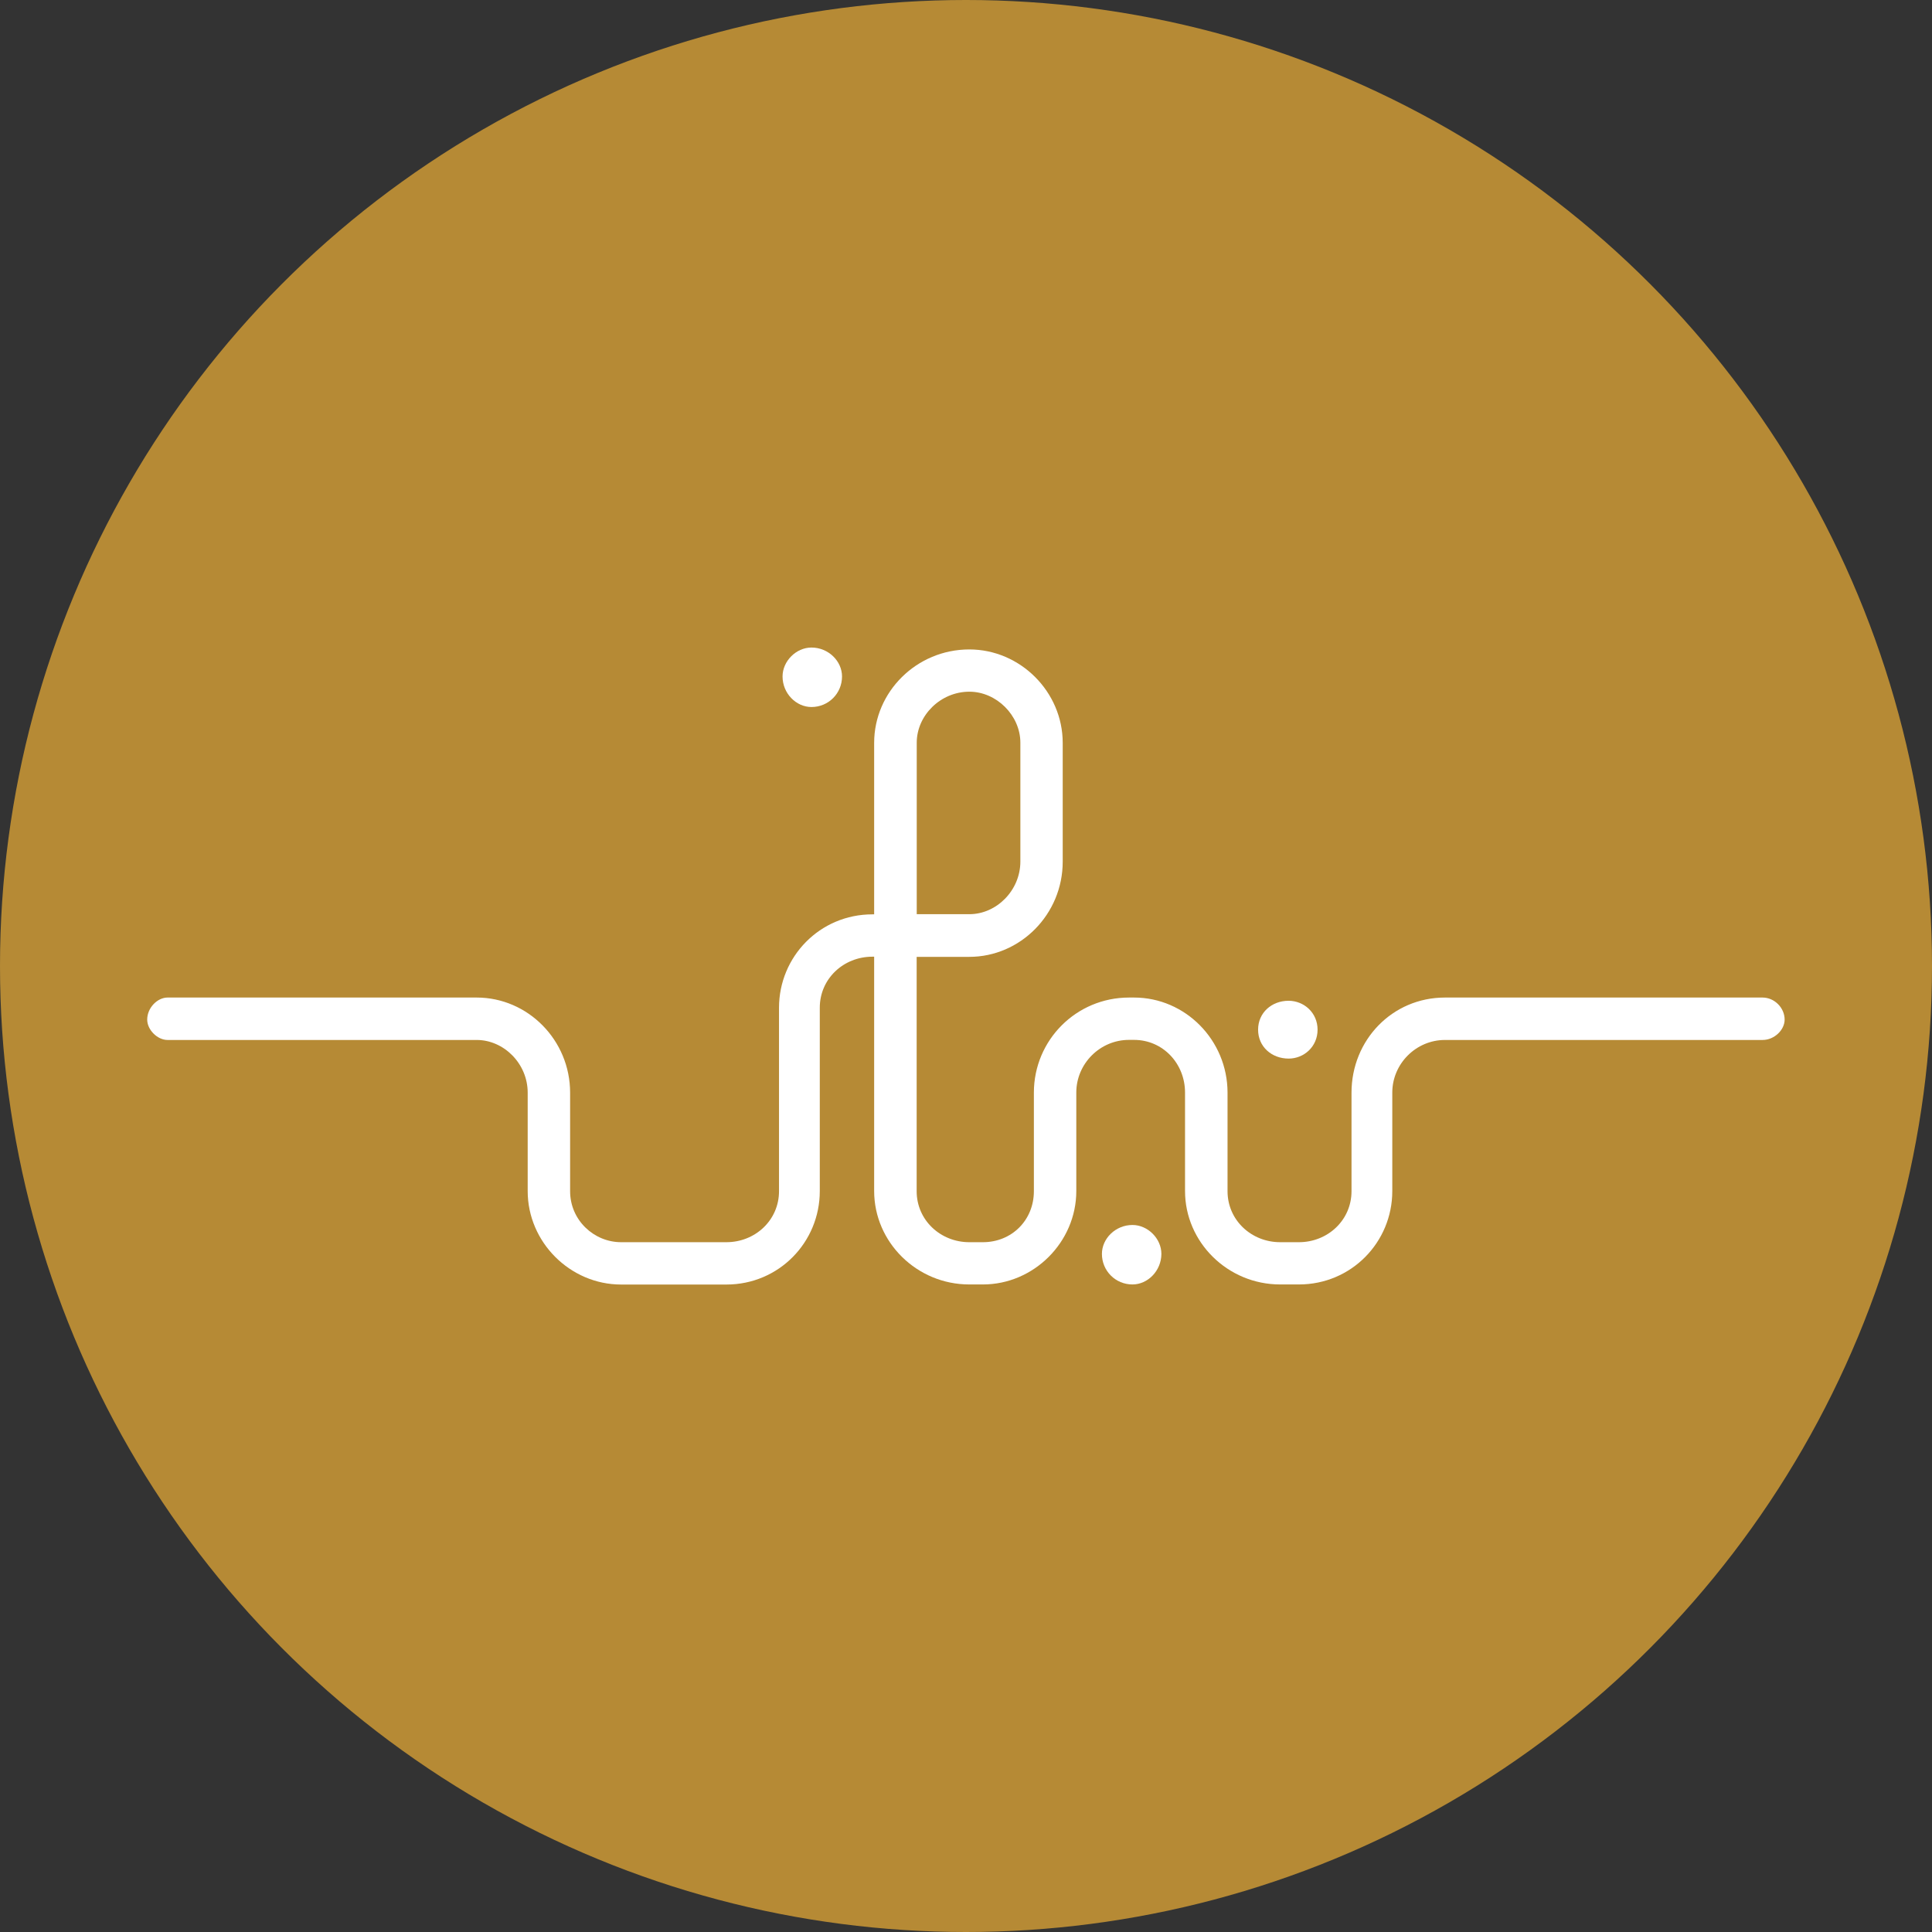
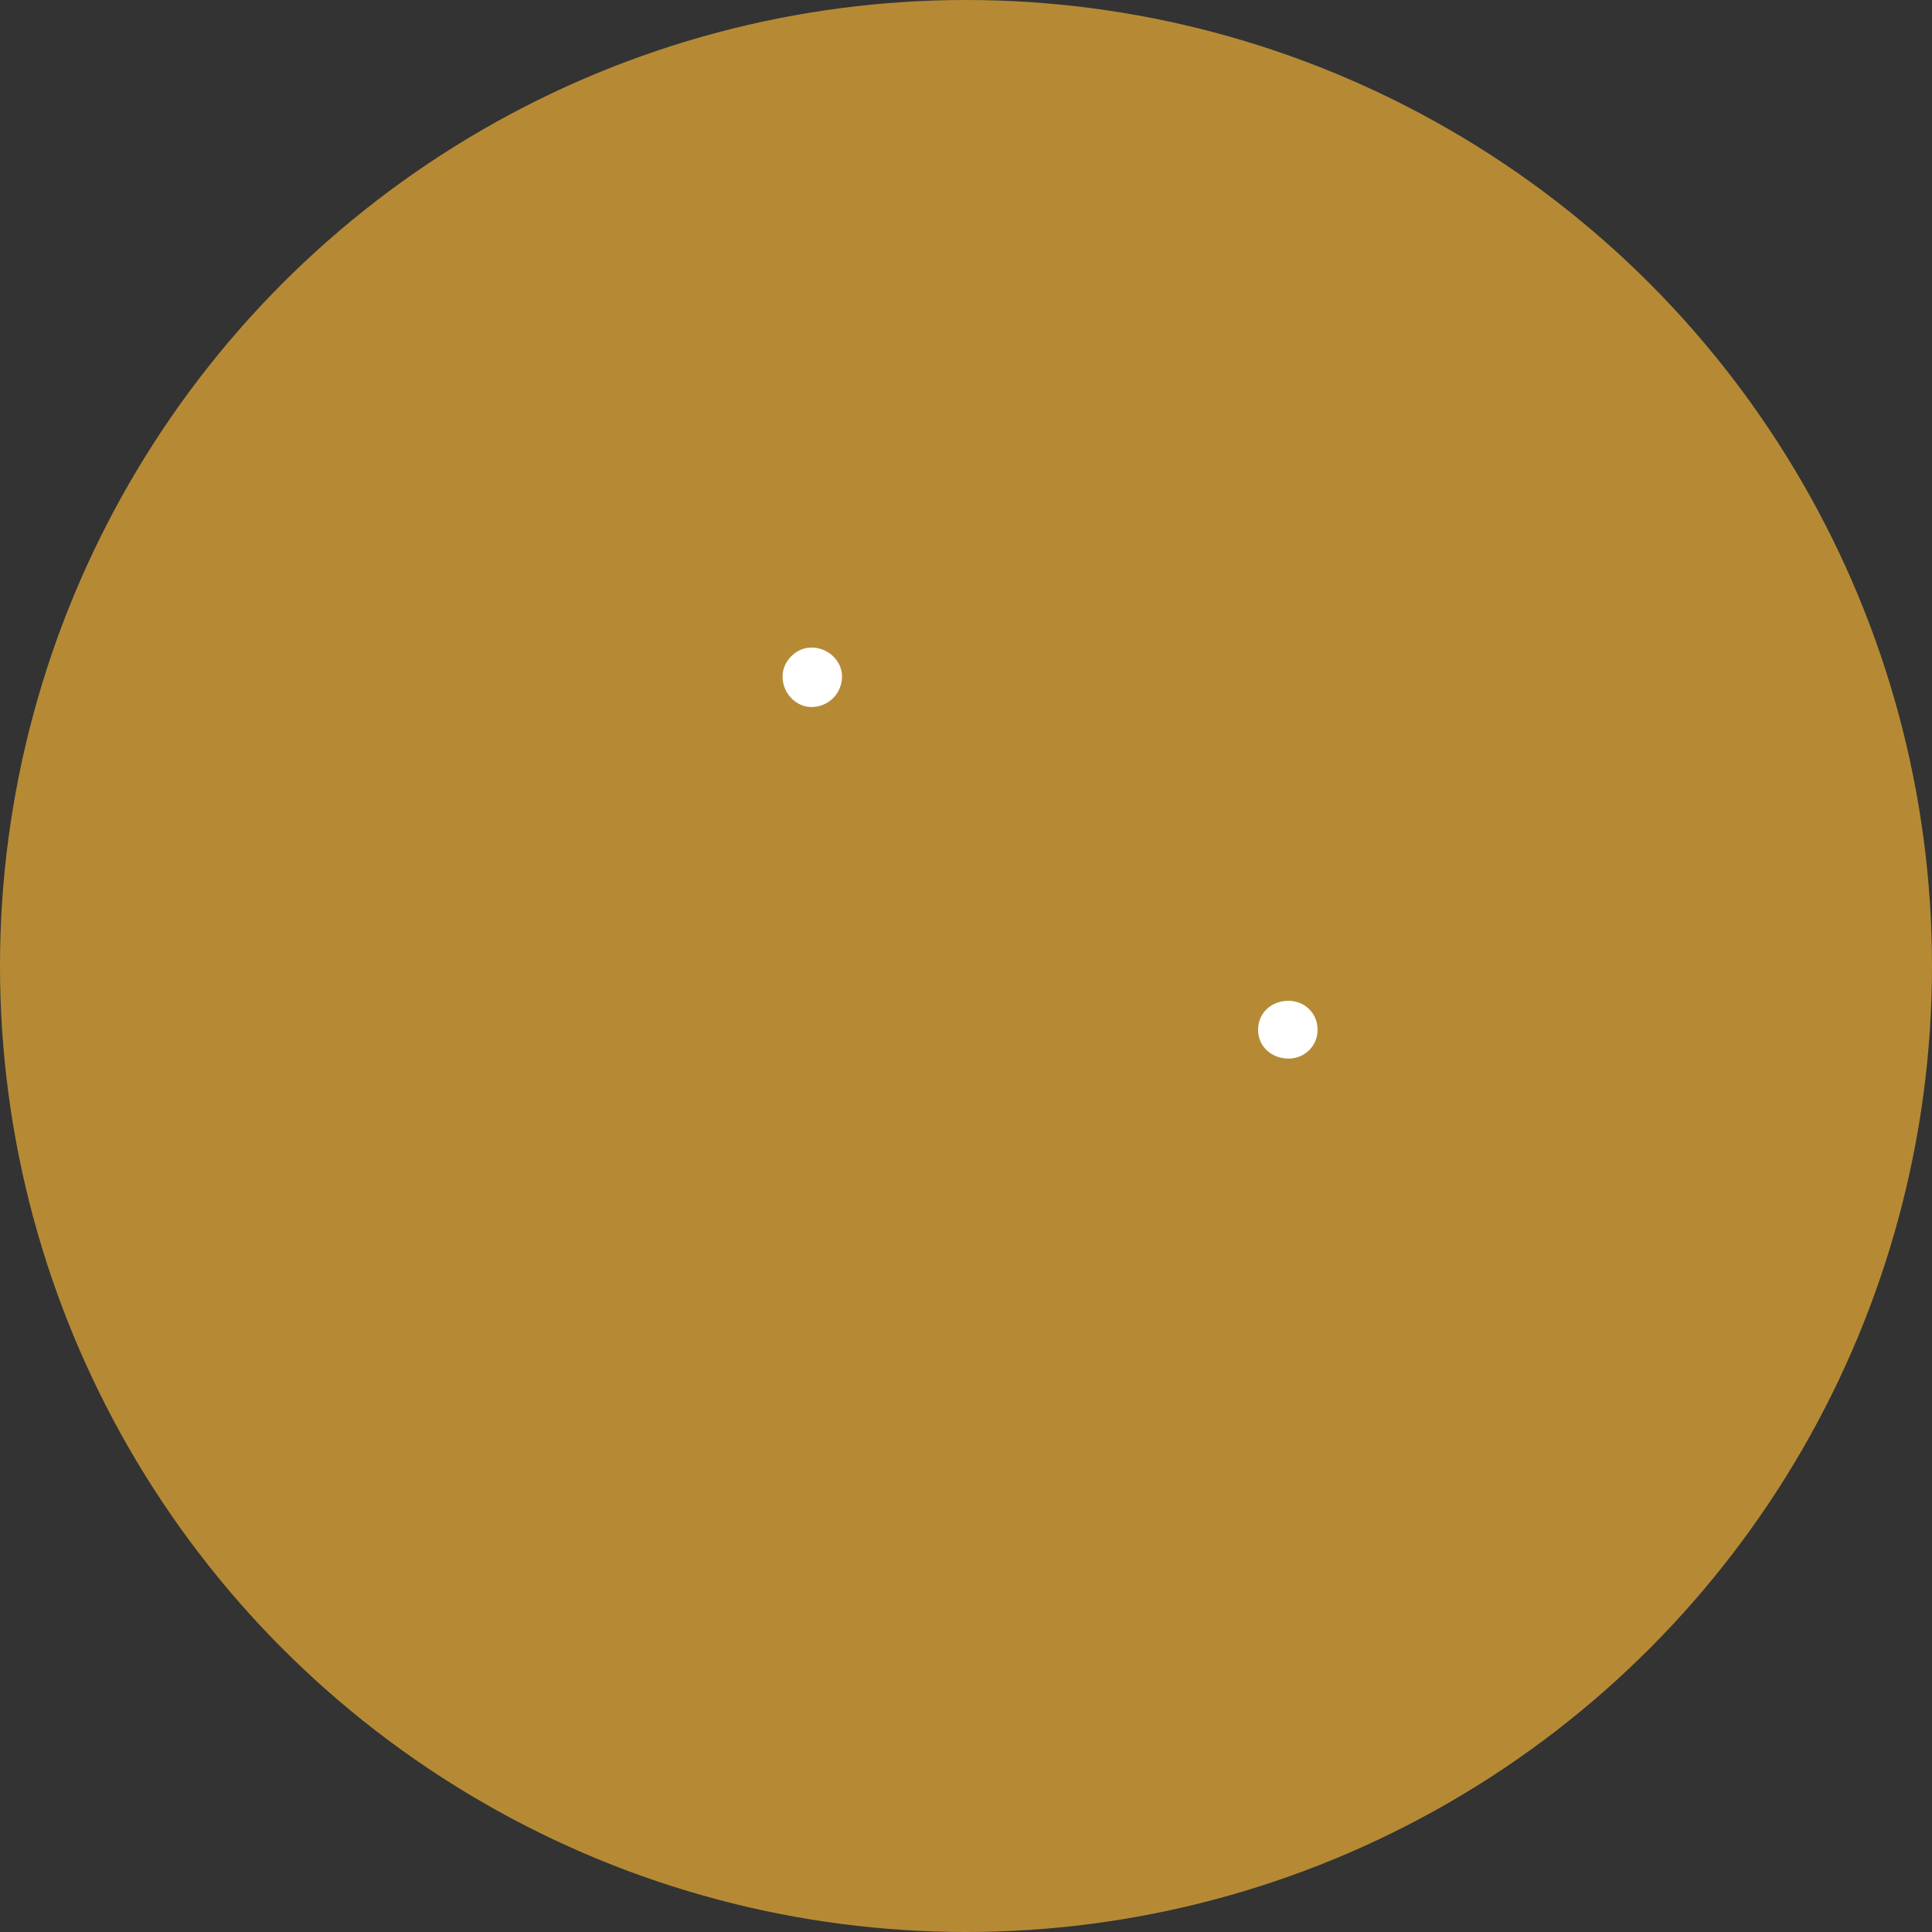
<svg xmlns="http://www.w3.org/2000/svg" version="1.1" id="Layer_1" x="0px" y="0px" style="enable-background:new 0 0 560 288;" xml:space="preserve" viewBox="162.73 26.73 234.54 234.54">
  <rect x="162.73" y="26.73" width="234.54" height="234.54" fill="#333333" stroke="none" />
  <style type="text/css">
	.st0{fill:#B68A35;}
	.st1{fill:#FFFFFF;}
	.st2{fill-rule:evenodd;clip-rule:evenodd;fill:#FFFFFF;}
</style>
  <g>
    <circle class="st0" cx="280" cy="144" r="117.27" />
    <g id="g18">
      <g id="Clip-Path:_g20">
        <g id="g20">
          <g id="g26">
            <path id="path28" class="st1" d="M264.95,108.85c0,2.06-1.65,3.71-3.71,3.71c-1.86,0-3.51-1.65-3.51-3.71       c0-1.86,1.65-3.51,3.51-3.51C263.3,105.34,264.95,106.99,264.95,108.85z" />
          </g>
          <g id="g30">
-             <path id="path32" class="st1" d="M300.21,182.66c-2.06,0-3.71-1.65-3.71-3.71c0-1.86,1.65-3.51,3.71-3.51       c1.86,0,3.51,1.65,3.51,3.51C303.71,181.01,302.06,182.66,300.21,182.66z" />
-           </g>
+             </g>
          <g id="g34">
            <path id="path36" class="st1" d="M322.68,151.73c0,2.06-1.65,3.51-3.51,3.51c-2.06,0-3.71-1.44-3.71-3.51       c0-2.06,1.65-3.51,3.71-3.51C321.03,148.23,322.68,149.67,322.68,151.73z" />
          </g>
          <g id="g38">
-             <path id="path40" class="st2" d="M320.41,182.66h-2.27c-6.39,0-11.55-5.15-11.55-11.34v-11.96c0-3.51-2.68-6.39-6.19-6.39       h-0.62c-3.51,0-6.39,2.89-6.39,6.39v11.96c0,6.19-5.15,11.34-11.34,11.34h-1.65c-6.39,0-11.55-5.15-11.55-11.34v-28.45h-0.21       c-3.51,0-6.39,2.68-6.39,6.19v22.27c0,6.19-4.95,11.34-11.34,11.34h-12.78c-6.19,0-11.34-5.15-11.34-11.34v-11.96       c0-3.51-2.89-6.39-6.19-6.39h-37.53c-1.24,0-2.47-1.24-2.47-2.47c0-1.44,1.24-2.68,2.47-2.68h37.53       c6.19,0,11.34,5.15,11.34,11.55v11.96c0,3.51,2.89,6.19,6.19,6.19h12.78c3.51,0,6.39-2.68,6.39-6.19v-22.27       c0-6.19,4.95-11.34,11.34-11.34h0.21v-20.82c0-6.19,5.15-11.34,11.55-11.34c6.19,0,11.34,5.15,11.34,11.34v14.43       c0,6.39-5.15,11.55-11.34,11.55h-6.39v28.45c0,3.51,2.89,6.19,6.39,6.19h1.65c3.51,0,6.19-2.68,6.19-6.19v-11.96       c0-6.39,5.15-11.55,11.55-11.55h0.62c6.19,0,11.34,5.15,11.34,11.55v11.96c0,3.51,2.89,6.19,6.39,6.19h2.27       c3.51,0,6.39-2.68,6.39-6.19v-11.96c0-6.39,4.95-11.55,11.34-11.55h38.56c1.44,0,2.68,1.24,2.68,2.68       c0,1.24-1.24,2.47-2.68,2.47h-38.56c-3.51,0-6.39,2.89-6.39,6.39v11.96C331.75,177.51,326.8,182.66,320.41,182.66       L320.41,182.66z M274.02,137.71h6.39c3.3,0,6.19-2.89,6.19-6.39v-14.43c0-3.3-2.89-6.19-6.19-6.19c-3.51,0-6.39,2.89-6.39,6.19       V137.71z" />
-           </g>
+             </g>
        </g>
      </g>
    </g>
  </g>
</svg>